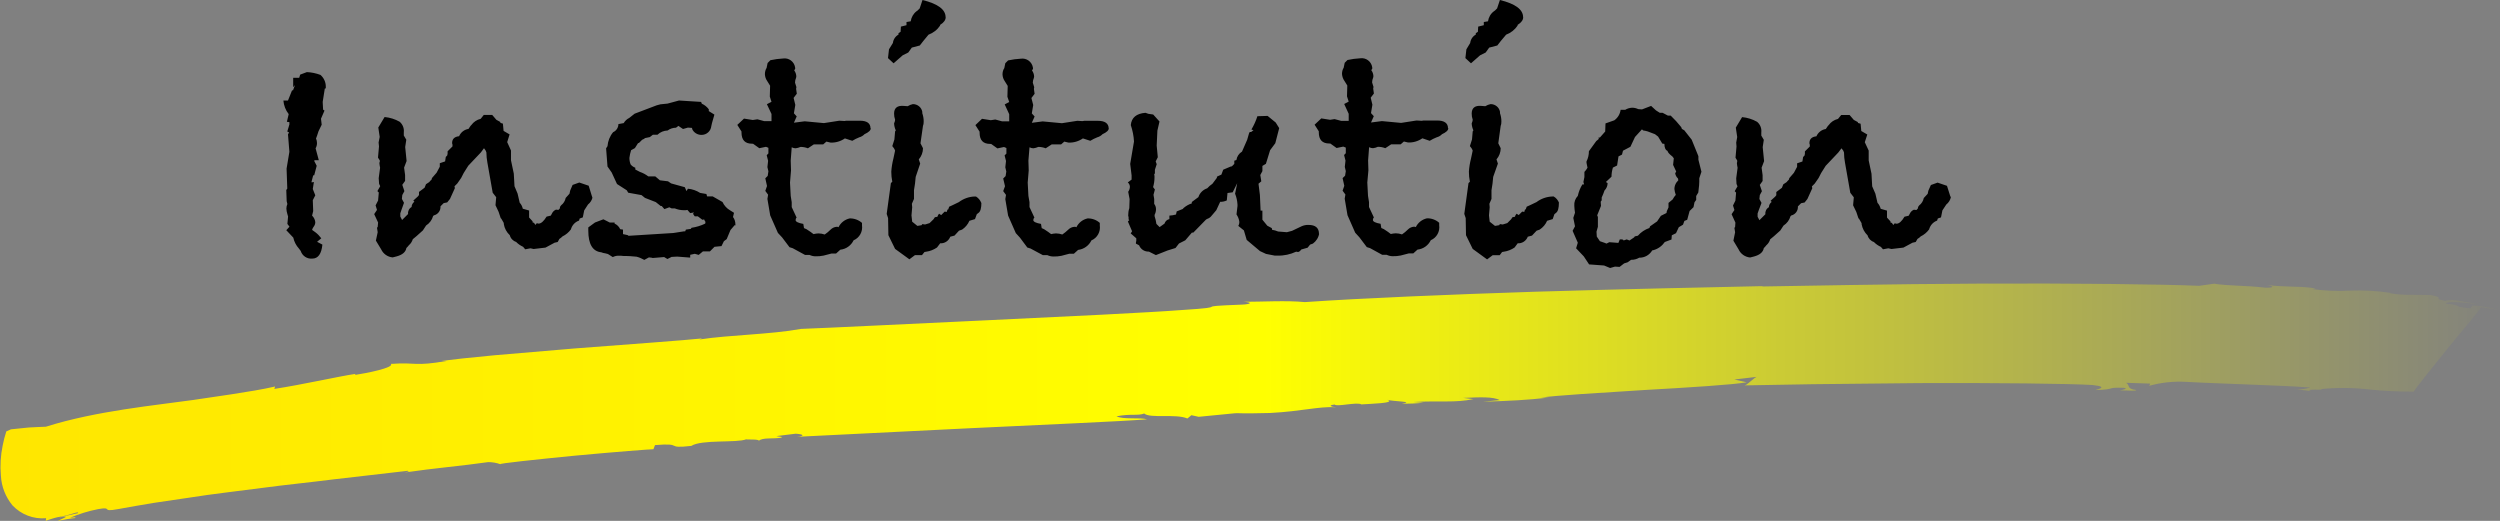
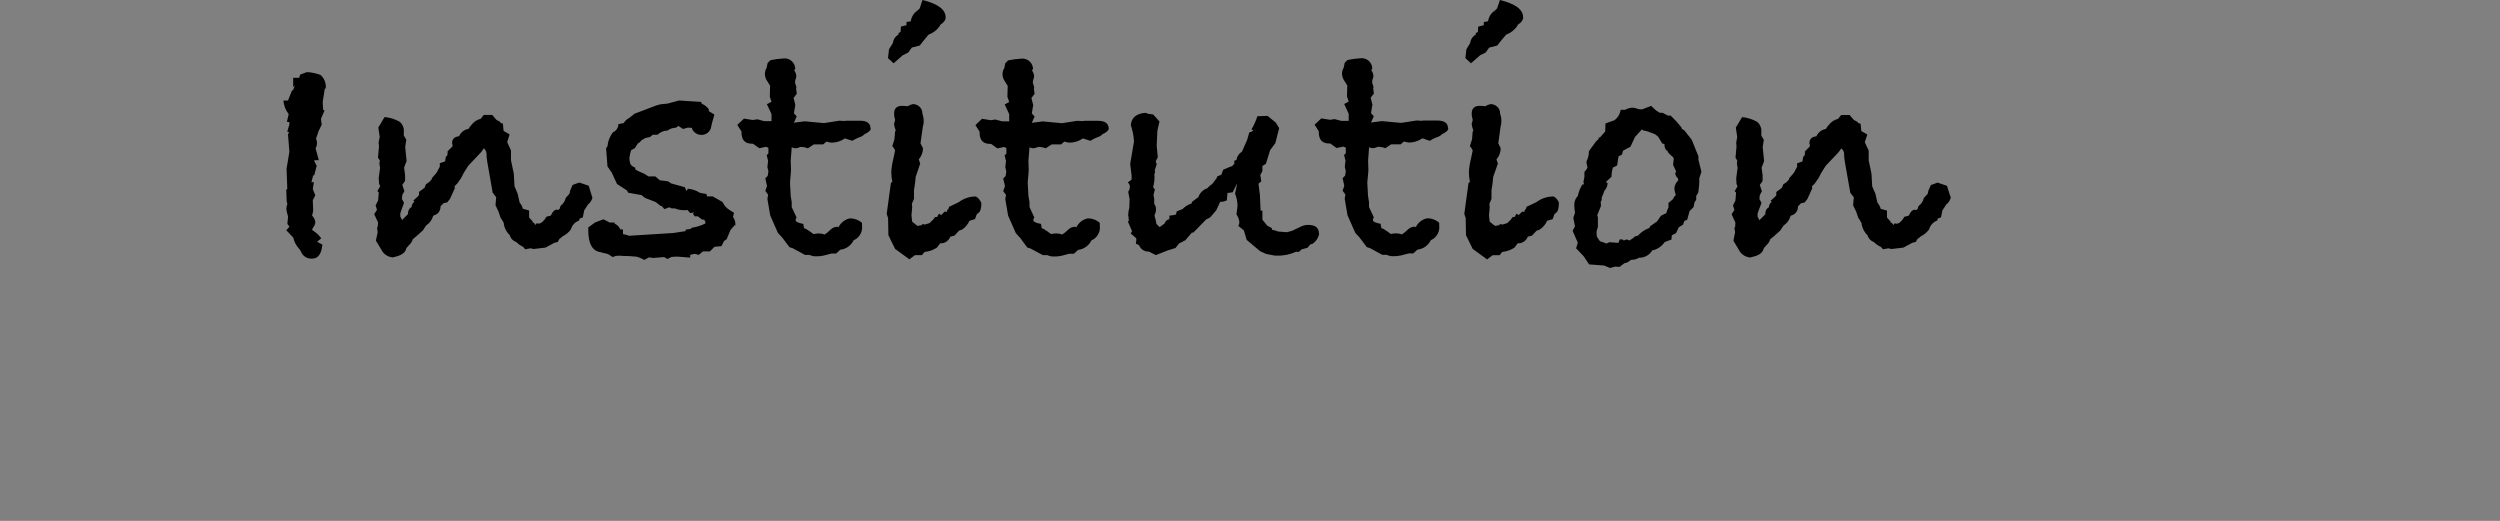
<svg xmlns="http://www.w3.org/2000/svg" id="_レイヤー_2" data-name="レイヤー 2" viewBox="0 0 250 52.09">
  <rect x="0" y="0" width="250" height="52.09" fill="#808080" stroke="none" />
  <defs>
    <style>
      .cls-1 {
        fill: url(#_名称未設定グラデーション_4);
      }

      .cls-1, .cls-2 {
        stroke-width: 0px;
      }
    </style>
    <linearGradient id="_名称未設定グラデーション_4" data-name="名称未設定グラデーション 4" x1="-772.97" y1="778.59" x2="-771.97" y2="778.59" gradientTransform="translate(193244.52 18511.86) scale(250 -23.72)" gradientUnits="userSpaceOnUse">
      <stop offset="0" stop-color="#ffe600" />
      <stop offset=".5" stop-color="#ff0" />
      <stop offset="1" stop-color="#ff0" stop-opacity="0" />
    </linearGradient>
  </defs>
  <g id="_レイヤー_1-2" data-name="レイヤー 1">
    <g>
      <path class="cls-2" d="M32.59,8.83l-.11.03-.21,1.33.04.77.14.1-.35.81.07.6-.32.66c-.09.3-.18.55-.25.73.07.14.1.3.1.45,0,.18-.05.37-.14.52l.32,1.19h-.42l-.04.07.25.49-.25.95h-.1l-.18.7c.08,0,.17,0,.25-.03l-.11.7.25.63-.25.49.04,1.09-.11.45c.18.18.3.41.32.66,0,.16-.06.32-.16.45-.07.09-.13.2-.16.32l.32.23c.23.17.43.38.6.61l-.42.35.53.28c-.09.93-.43,1.4-1.01,1.4-.52.05-1-.27-1.16-.77l-.18-.24c-.28-.31-.47-.68-.56-1.09l-.7-.74.32-.35-.21-.28.07-.74-.07-.24c-.06-.18-.09-.37-.1-.56,0-.16.04-.31.1-.45l-.07-.28-.04-1.12.1-.14-.07-2,.28-1.68-.14-1.75.11-.18-.18-.1.21-.7v-.24l-.25-.03.18-.77c-.31-.39-.49-.87-.53-1.36h.46l.42-1.05.07.07.21-.56-.18.21v-.94h.6l.1-.32.67-.25c.47.02.93.12,1.36.28.33.29.53.71.53,1.16v.17ZM59.26,19.71c-.06.29-.22.55-.46.74l-.38.59-.14.7-.31.11-.07.21c-.4.14-.7.47-.81.88-.22.3-.51.54-.84.7-.09.1-.2.18-.31.25l-.17.31-.31.07-.91.49-1.19.14-.31-.07-.53.1-.21-.25c-.26-.12-.5-.28-.7-.49-.31-.1-.55-.35-.63-.67-.32-.3-.53-.69-.6-1.12v-.1l-.24-.42-.07-.07-.21-.63-.31-.66.07-.8-.35-.45-.53-3.01c-.06-.33-.1-.67-.1-1.02l-.07-.18-.17-.24-.31.42-1.26,1.33-.46.73-.25.49-.39.56-.28.28.04.18-.49,1.08-.28.35-.35.07-.32.32c.03.43-.25.81-.67.91l-.07.07c-.11.39-.36.72-.7.94l-.32.49c-.51.47-.85.76-1.01.88-.07.23-.2.44-.39.6-.07.1-.16.19-.25.28-.07.4-.39.68-.98.84l-.39.1c-.5-.04-.94-.35-1.15-.8l-.53-.88.18-.84-.07-.45.07-.07.04-.45-.39-.84.28-.42-.14-.45.25-.49.07-.8-.14-.14.28-.49-.11-.24-.04-.56.14-1.05c-.03-.15-.06-.3-.07-.45,0-.05.01-.1.04-.14v-.14l-.18-.28.1-1.12-.04-.39.11-.56-.14-.94.63-1.05c.53.05,1.04.21,1.5.47.31.26.47.66.42,1.07v.31l.25.42-.11.73.14,1.4-.25.66.1.74v.59l-.28.39.21.63-.21.39-.04.39.21.39-.26.73-.11.32v.32l.18.35.6-.6c-.04-.28.1-.56.35-.7,0-.21.11-.4.28-.53l-.11-.11.46-.42.11-.14v-.31l.56-.42.14-.35.32-.21,1.36-1.54c-.12.14-.5.57-1.15,1.3v.07l.07-.24.46-.53.32-.6v-.35l.53-.18.07-.45.14-.14.04-.18v-.24l.49-.49v-.18s-.03-.09-.04-.14c0-.42.23-.65.7-.7.17-.39.53-.67.94-.73l.21-.31.07-.07c.23-.32.56-.54.94-.63l.31-.39h.84l.42.49.38.21.03.1.24.07.07.73.6.35-.24.77.38.84v.98l.28,1.33.07,1.26.31.74.21.91c.16.17.26.38.31.6l.63.18v.7l.35.38v.11l.14.04.14.21.14-.17s.01.01.17.04c.26,0,.52-.23.81-.7l.42-.1.1-.18c.08-.19.23-.34.42-.42l.24.03.14-.14.03-.18.1-.14c.24-.18.4-.44.46-.74l.38-.42.07-.32.24-.56.67-.24.94.32.31,1.01s.01.05.03.07v.1ZM73.47,22.51l-.42.49-.38.91-.28.21-.24.49-.7.07-.46.46h-.7l-.42.35-.39-.11-.46.1v.28l-1.3-.1-.56.03-.42.21-.35-.21c.23-.02.42-.03.56-.03-.19.02-.75.07-1.68.14l-.1-.03-.28-.03-.46.25c-.24-.14-.5-.25-.77-.32-.51-.05-.85-.07-1.02-.07h-.28c-.17-.02-.35-.04-.52-.03-.2,0-.39.05-.56.14l-.49-.31-.28-.07c-.13-.01-.26-.05-.38-.1-.87-.09-1.3-.82-1.3-2.17v-.32l.67-.49.84-.32.63.32h.49v.11c.25.11.45.31.56.56l.28.04v.45l.46.1.1.07,4.48-.28,1.08-.17h.1l.07-.17.49-.07.07-.11c.47-.07.94-.21,1.37-.42l.03-.17c-.06-.08-.1-.16-.14-.25l-.17.04-.46-.35h-.31l-.17-.25.1-.14-.38.07-.28-.32c-.11.03-.23.04-.35.03-.31,0-.62-.06-.91-.18h-.31l-.24-.11-.49.18-.27-.31h-.1l-.49-.39-1.08-.42-.35-.28-1.33-.24-.14-.24-.98-.63-.53-1.15-.42-.6-.14-1.82.14-.21c.04-.51.23-1,.56-1.4.32-.14.53-.46.53-.81l.53-.1c.13-.22.33-.41.56-.52l.53-.42,2.21-.84.38-.1.7-.07,1.15-.31,2.21.14.07.18c.28.12.52.32.7.56v.18l.56.35-.24.84-.07.31c-.05.5-.47.88-.98.88-.41,0-.78-.23-.94-.6v-.1l-.42-.03-.49.14-.46-.31-.24.18c-.3,0-.6.1-.84.28-.38.01-.74.16-1.01.42h-.46l-.31.24-.49.1-.07.07-.21.1-.31.31-.1.03-.31.49-.38.21c-.08.25-.14.51-.17.77,0,.22.04.44.12.65.12.15.29.27.47.33v.18l.46.24c.3.1.59.26.84.45h.7l.46.39.81.1.31.21,1.37.38.17.39.14-.24c.44.04.86.19,1.22.42l.63.11.07.24h.56l.98.56c.16.35.43.65.77.84l.38.24-.1.42c.16.21.24.47.24.74v.11ZM87.08,12.82c0,.21-.21.41-.63.6-.14.15-.33.26-.52.31-.24.1-.48.21-.7.35l-.74-.24c-.42.29-.92.44-1.43.42l-.42-.1-.32.28h-.94l-.59.39c-.23-.09-.48-.14-.74-.14-.15.07-.32.12-.49.14-.13,0-.27-.04-.39-.1l-.1,1.33.03.98-.1,1.22.07,1.33.1.63v.49l.49,1.05c-.07.06-.1.15-.1.25,0,.16.26.29.77.38l.07.42.25.11.42.28.28.21c.16-.04.32-.06.49-.07.21,0,.43.04.63.11.21-.14.41-.31.59-.49.16-.16.37-.26.59-.28h.1s.07.03.1.04c.22-.45.63-.77,1.12-.88.45-.01.89.15,1.23.45v.24c.09.63-.25,1.25-.84,1.5-.25.52-.75.88-1.33.94l-.42.38h-.45l-.81.21c-.26.05-.53.08-.8.07-.21,0-.41-.05-.6-.14h-.45l-1.23-.67-.32-.1-.74-.98-.42-.45-.77-1.75-.28-1.65.07-.42-.28-.38.17-.49-.17-.77.24-.24.07-.46-.1-.42.07-.63-.14-.56.17-.18v-.56l-.24-.1-.67.14-.63-.45h-.1c-.7,0-1.05-.37-1.05-1.12v-.1l-.42-.66.67-.63.88.14.46-.07.67.18h.74v-.71l-.46-.98.46-.24-.17-.52.03-1.09-.28-.45c-.15-.21-.23-.45-.24-.7,0-.22.05-.44.17-.63l.1-.49.28-.28c.42-.09.84-.15,1.26-.17.58-.09,1.12.31,1.21.89,0,.04.01.08.01.13l-.1.17c.13.17.2.38.21.59,0,.06-.02.12-.03.17l-.07.21-.03.25.14.45-.03.17.07.49-.32.42.17.7-.14.84.28.31-.28.63,1.08-.14,1.92.18,1.54-.24.52.03.17-.03h1.36c.72,0,1.07.26,1.07.77ZM94.57,1.72c0,.28-.19.54-.56.77v.07c-.28.42-.68.73-1.16.91l-.52.63-.35.45-.8.21-.35.49-.56.28-.91.8-.56-.52.1-.88.39-.63c.04-.35.25-.67.56-.84v-.14l.21-.14.03-.52.56-.14v-.32l.42-.07c.06-.4.27-.77.59-1.01l.1-.07.21-.21.28-.84c1.54.38,2.31.95,2.31,1.72h0ZM98.14,20.27c0,.53-.09.87-.28,1.01l-.18.14-.18.49-.56.17c-.15.36-.41.66-.73.88l-.31.11-.45.49-.42.11c-.16.42-.57.69-1.01.66-.05.07-.15.21-.32.42-.32.22-.7.37-1.08.42l-.17.03-.25.31h-.7l-.56.42-1.43-1.04-.67-1.37-.03-1.71-.14-.42.42-3.08.14-.14c-.07-.33-.1-.67-.1-1.01.03-.44.1-.87.21-1.3l.17-.8c-.06-.17-.16-.32-.28-.45l.21-.66.07-.81.07-.1c-.1-.22-.16-.46-.17-.7.03-.06.05-.13.07-.19.02-.06.03-.13.03-.19-.07-.19-.1-.39-.1-.6,0-.56.32-.82.94-.77l.42.03c.16-.1.34-.17.52-.21.46,0,.86.32.94.77v.14c.09.26.14.53.14.81,0,.15-.01.31-.07.45l-.25,1.75.25.49c0,.41-.15.81-.42,1.12l.14.42-.45,1.33c-.03.45-.09.89-.17,1.33v.87l-.21.49.03.35-.07.81.07.63.52.42.42-.07.07-.11.28.04.45-.14.39-.38.14-.21.25-.04.07-.17.1-.14.21.14.35-.35.21.03.07-.24h.07l.1-.28.31-.14.66-.32c.45-.34,1-.54,1.57-.56h.14c.24.15.43.37.53.64h0ZM110.88,12.82c0,.21-.21.41-.63.6-.14.15-.33.26-.52.31-.24.1-.48.21-.7.35l-.74-.24c-.42.29-.92.44-1.44.42l-.42-.1-.32.28h-.94l-.6.39c-.23-.09-.48-.14-.74-.14-.15.07-.32.12-.49.14-.13,0-.27-.04-.39-.1l-.11,1.33.03.98-.1,1.22.07,1.33.11.63v.49l.49,1.05c-.07.06-.11.15-.11.25,0,.16.26.29.77.38l.07.42.24.11.42.28.28.21c.16-.04.32-.06.49-.07.21,0,.43.04.63.11.21-.14.41-.31.6-.49.16-.16.37-.26.6-.28h.1s.07.03.11.04c.22-.45.63-.77,1.12-.88.45-.01.89.15,1.22.45v.25c.09.63-.25,1.25-.84,1.5-.25.52-.75.88-1.33.95l-.42.38h-.45l-.8.21c-.26.05-.53.08-.8.07-.21,0-.42-.05-.61-.14h-.45l-1.23-.66-.32-.1-.73-.98-.42-.46-.77-1.75-.28-1.65.07-.42-.28-.38.18-.49-.18-.77.24-.24.07-.46-.1-.42.07-.63-.14-.56.18-.18v-.56l-.24-.1-.66.14-.63-.45h-.1c-.7,0-1.05-.37-1.05-1.12v-.1l-.42-.66.66-.63.88.14.45-.07.66.18h.73v-.71l-.45-.98.45-.24-.18-.52.03-1.09-.28-.45c-.15-.21-.23-.45-.24-.7,0-.22.05-.44.18-.63l.1-.49.28-.28c.42-.09.84-.15,1.26-.17.58-.09,1.12.3,1.22.88,0,.04.01.09.01.13l-.1.17c.13.17.2.38.21.59,0,.06-.02.12-.03.17l-.07.21-.03.25.14.45-.03.17.07.49-.32.42.18.7-.14.84.28.31-.28.63,1.09-.14,1.92.18,1.54-.24.52.03.17-.03h1.36c.72,0,1.08.26,1.09.77ZM131.92,23.35c-.07.41-.3.77-.63,1.01l-.28.1-.25.31-.63.18c-.12.16-.23.25-.35.25-.03,0-.05-.01-.07-.03h-.1c-.58.27-1.22.41-1.86.39h-.28l-.87-.17-.6-.28-1.33-1.12-.28-.95-.56-.45c.08-.14.12-.3.1-.45-.04-.25-.14-.49-.28-.7l.1-.84v-.14c-.02-.37-.1-.74-.24-1.09l.21-1.05-.45.91-.52.07-.07.74c-.21.1-.44.15-.66.14l-.39.84-.45.53c-.12.17-.29.29-.49.35l-.1.07-1.26,1.29h-.14l-.66.77-.63.32-.35.45-.8.25-1.16.46-.7-.35c-.43.02-.82-.23-.98-.63l-.32-.17c0-.09.01-.19.04-.28v-.25l-.56-.49.14-.21-.42-.98.14-.14-.07-.07v-.21c-.02-.06-.03-.12-.04-.17,0-.25.03-.5.11-.74l.03-.91-.14-.73c.1-.14.16-.31.17-.49,0-.17-.08-.34-.21-.45l.38-.28v-.42l-.14-1.15.38-2.24c-.03-.56-.14-1.11-.32-1.64.07-.75.56-1.16,1.47-1.23l.28.1.49.07.63.7-.21.91-.07,1.5.11,1.16-.21.42.1.28-.18.56v.35l-.07.11c.03.1.04.21.03.32,0,.32-.05.64-.14.95l.18.24-.14.53.07.42v.49c.12.15.18.33.18.53,0,.2-.05.39-.14.56v.14c.09.25.14.51.18.77l.32.32c.14-.09.3-.21.49-.35.07-.23.26-.41.49-.45v-.35c.22-.01.45-.05.66-.11l.07-.31.6-.24.1-.11c.24-.2.51-.36.81-.45v-.14l.66-.49c.13-.41.46-.74.88-.88.16-.17.33-.33.52-.45l.45-.6v-.11l.14-.07.31-.14.18-.49.73-.31.14-.03.24-.24v-.32l.21-.07c.05-.35.26-.66.56-.84l.52-1.19.18-.63.07-.14h.14l.24-.18-.21-.07c.25-.42.45-.86.6-1.33l1.02-.03.81.66.35.56-.39,1.51-.52.7-.42,1.36-.35.21v.52l-.21.39.1.63-.28.24.14,1.12.07,1.57h.18v.91l.49.6.45.24.03.17c.21.03.41.09.6.17l.88.07.52-.14.94-.45c.22-.1.46-.15.7-.14.7,0,1.05.3,1.05.91ZM144.83,12.82c0,.21-.21.41-.63.6-.14.15-.33.26-.53.31-.24.1-.48.21-.7.35l-.73-.25c-.42.29-.92.44-1.43.42l-.42-.1-.32.28h-.95l-.59.39c-.23-.09-.48-.14-.74-.14-.15.07-.32.12-.49.14-.13,0-.27-.04-.39-.1l-.1,1.33.03.98-.11,1.22.07,1.33.1.63v.49l.49,1.05c-.07.06-.1.15-.1.25,0,.16.26.29.77.38l.07.42.25.11.42.28.28.21c.16-.04.32-.06.49-.07.21,0,.43.04.63.11.21-.14.41-.31.59-.49.16-.16.37-.26.59-.28h.1s.07.03.1.04c.22-.45.63-.77,1.12-.88.45-.01.89.15,1.22.45v.24c.09.63-.25,1.25-.84,1.5-.25.52-.75.88-1.33.94l-.42.38h-.45l-.81.21c-.26.05-.53.08-.8.07-.21,0-.41-.05-.6-.14h-.45l-1.22-.67-.32-.1-.74-.98-.42-.46-.77-1.75-.28-1.65.07-.42-.28-.38.17-.49-.17-.77.25-.24.07-.46-.1-.42.07-.63-.14-.56.17-.18v-.56l-.25-.1-.67.14-.63-.45h-.1c-.7,0-1.05-.37-1.05-1.12v-.1l-.42-.66.67-.63.88.14.45-.07.67.18h.74v-.71l-.45-.98.45-.24-.17-.52.03-1.09-.28-.45c-.15-.21-.23-.45-.25-.7,0-.22.05-.44.17-.63l.1-.49.28-.28c.42-.09.84-.15,1.26-.17.58-.09,1.12.31,1.21.89,0,.04.01.08.01.13l-.1.17c.13.17.2.38.21.59,0,.06-.02.12-.03.17l-.07.21-.03.25.14.45-.03.17.07.49-.32.42.17.7-.14.84.28.31-.28.63,1.09-.14,1.92.18,1.54-.24.53.03.17-.03h1.36c.72,0,1.09.26,1.09.77ZM152.32,1.72c0,.28-.19.54-.56.77v.07c-.28.42-.68.73-1.15.91l-.53.63-.35.45-.81.21-.35.49-.56.28-.91.8-.56-.52.1-.88.38-.63c.04-.35.25-.67.56-.84v-.14l.21-.14.03-.52.56-.14v-.32l.42-.07c.06-.4.27-.77.6-1.01l.1-.07.21-.21.28-.84c1.55.38,2.32.95,2.32,1.72h0ZM155.89,20.27c0,.53-.09.87-.28,1.01l-.17.14-.17.49-.56.17c-.15.36-.41.66-.74.88l-.31.11-.46.49-.42.11c-.16.42-.57.69-1.01.66-.05.07-.15.21-.31.42-.32.22-.7.37-1.08.42l-.17.03-.24.32h-.7l-.56.42-1.44-1.05-.67-1.37-.03-1.71-.14-.42.42-3.08.14-.14c-.07-.33-.1-.67-.1-1.01.03-.44.1-.87.21-1.3l.17-.8c-.06-.17-.16-.32-.28-.45l.21-.66.07-.81.07-.1c-.1-.22-.16-.46-.17-.7.03-.06.05-.13.07-.19.02-.06.03-.13.03-.19-.07-.19-.1-.39-.1-.6,0-.56.32-.82.94-.77l.42.03c.16-.1.34-.17.53-.21.46,0,.86.32.94.77v.14c.09.26.14.53.14.81,0,.15-.01.31-.07.45l-.24,1.75.24.49c0,.41-.15.81-.42,1.12l.14.42-.47,1.33c-.03.45-.09.89-.17,1.33v.87l-.21.49.03.35-.07.81.07.63.53.42.42-.07.07-.11.28.04.46-.14.38-.38.14-.21.24-.04.07-.17.1-.14.21.14.35-.35.21.03.07-.24h.07l.1-.28.31-.14.67-.32c.45-.34,1-.54,1.58-.56h.14c.25.14.43.37.54.64h0ZM170.14,17.19l-.21.63c.01.48-.03.96-.1,1.43l-.21.35v.39l-.17.24-.1.49-.39.38-.24.88-.28.11-.14.38-.42.25-.28.6-.42.21-.03.42-.67.25c-.27.39-.66.68-1.12.81l-.14.03c-.27.46-.76.74-1.3.73-.24.14-.52.22-.81.21l-.35.25-.35.11-.45.35-.46-.03-.49.14-.6-.25-1.5-.11-.53-.8-.77-.81.17-.56-.52-1.19.24-.45-.17-.84.17-.52c-.04-.23-.06-.47-.07-.7-.03-.36.1-.72.35-.98.09-.41.24-.8.46-1.15h.17l-.07-.24.1-.49v-.52c.12-.12.23-.27.31-.42l-.1-.49v-.14c.16-.31.24-.66.24-1.02l.74-1.02.09-.07c.06-.04.11-.09.16-.14l-.03-.14h.14l.53-.6.03-.81.88-.31c.35-.25.58-.63.63-1.05h.46c.21-.13.45-.2.7-.21.21,0,.41.05.6.14l.38.03.91-.35.49.45.38.24h.28l.53.28h.28c.38.36.73.75,1.05,1.15l.07.18.24.14.74.94.67,1.65v.35l.31,1.23ZM167.83,18.03l-.03-.18c-.15-.14-.25-.32-.28-.52l.1-.18-.31-.66.07-.66-.14-.18c-.3-.23-.47-.42-.49-.56-.21-.09-.31-.33-.31-.7l-.21-.03-.42-.7-.31-.24-.74-.28-.28-.07c-.11.01-.22-.04-.28-.14l-.7.77-.46.98-.74.39-.1.39-.35.18-.14.91-.42.21c-.09.3-.14.6-.14.91l-.56.53.17.11c0,.28-.11.54-.31.74-.08.24-.17.47-.28.7v.28l-.1.14.03.42-.38.94.07.17v.98l-.14.49.03.49.31.46.49.17.17.07.28-.14.91.07.14-.35h.14c.14,0,.22.03.24.11l.31-.11.28.11.46-.31.07-.1.31-.07c.31-.36.71-.62,1.15-.77l.07-.17.7-.49.38-.56.56-.28.03-.18.17-.38v-.45l.42-.35.14-.24.17-.21c-.07-.19-.12-.39-.14-.59,0-.24.08-.47.21-.66l.13-.15ZM195.09,19.71c-.06.29-.22.55-.46.74l-.39.59-.14.7-.32.11-.07.21c-.39.14-.69.47-.8.88-.22.3-.51.54-.84.7-.09.1-.2.18-.32.25l-.18.31-.32.07-.91.49-1.19.14-.32-.07-.53.1-.21-.24c-.26-.12-.5-.28-.7-.49-.31-.1-.55-.35-.63-.66-.31-.3-.52-.69-.6-1.12v-.1l-.25-.43-.07-.07-.21-.63-.32-.66.07-.8-.35-.45-.53-3.01c-.06-.33-.1-.67-.1-1.02l-.07-.18-.18-.24-.32.42-1.26,1.33-.46.73-.25.49-.39.56-.28.28.04.18-.49,1.08-.28.35-.35.07-.32.32c.03.43-.25.81-.67.91l-.07.07c-.11.39-.36.72-.7.94l-.32.49c-.51.47-.85.76-1.01.88-.07.23-.2.44-.39.6-.07.1-.16.19-.25.28-.07.4-.39.68-.98.84l-.39.1c-.5-.05-.94-.35-1.15-.81l-.52-.87.17-.84-.07-.45.07-.07.03-.45-.38-.84.28-.42-.14-.45.24-.49.07-.8-.14-.14.28-.49-.1-.24-.03-.56.14-1.05c-.03-.15-.06-.3-.07-.45,0-.05.01-.1.03-.14v-.14l-.17-.28.1-1.12-.03-.39.1-.56-.14-.94.63-1.05c.53.05,1.04.21,1.5.47.31.26.47.66.42,1.07v.31l.25.42-.11.73.14,1.4-.25.66.1.74v.59l-.28.39.21.63-.21.39-.04.39.21.39-.28.74-.11.32v.32l.18.35.6-.6c-.04-.28.1-.56.35-.7,0-.21.11-.4.28-.53l-.11-.11.46-.42.11-.14v-.32l.56-.42.14-.35.32-.21,1.36-1.54c-.12.14-.5.57-1.15,1.3v.07l.07-.24.46-.53.32-.6v-.35l.53-.18.07-.45.14-.14.04-.18v-.24l.49-.49v-.18s-.03-.09-.04-.14c0-.42.23-.65.7-.7.17-.39.53-.67.94-.73l.21-.31.07-.07c.23-.32.56-.54.94-.63l.32-.39h.84l.42.49.39.21.04.1.25.07.07.73.6.35-.25.77.39.84v.98l.28,1.33.07,1.26.32.74.21.91c.16.17.26.38.32.6l.63.18v.7l.35.38v.11l.14.04.14.21.14-.17s.01.01.18.04c.26,0,.52-.23.8-.7l.42-.1.1-.18c.08-.19.23-.34.42-.42l.25.03.14-.14.04-.18.1-.14c.24-.18.4-.44.46-.74l.39-.42.07-.32.25-.56.67-.24.94.32.32,1.01s.01.05.04.07l.03.1Z" />
-       <path class="cls-1" d="M65.34,44.93l.16-.42c2.96-.25.9.39,3.63.08,1.03-.66,4.56-.28,5.49-.66-.02.05,1.33-.04,1.26.15.39-.35,1.38-.17,2.22-.31.3-.11-.23-.08-.47-.16l1.94-.24c.77.05.97.22.14.31l17.35-.86c7.43-.36,14.91-.67,17.65-.89-.72-.2-2.4.04-3.06-.3,1.44-.28,2.14-.03,2.77-.28.58.52,3.19,0,4.32.5l.4-.33.73.16c6.36-.6,1.45-.24,7.11-.38,3.27-.17,4.81-.67,6.64-.58-.27,0-1-.16-.15-.27.15.27,2.25-.28,2.67-.01.83-.06,3.52-.12,2.6-.46.46.17,2.87.17,1.44.38.73.02,1.45-.01,2.18-.09l-1.04-.07c2.73-.15,4.23.1,6.01-.29l-1.01-.12c1.63-.07,3-.14,3.65.22l-1.68.16c2.71-.08,4.35-.16,6.6-.41h-.81c1.43-.21,5.92-.48,10.38-.76,4.46-.25,8.89-.53,10.21-.77l-1.23-.28,2.28-.27c-.27,0-1.09.95-1.32.86l6.88-.12,10.69-.11c7.54-.03,15.02.05,17.27.19,1.82.2.32.46.3.51,2.21-.07.96-.29,2.84-.23.51.06-.11.22-.4.26.83-.02,1.59.1,1.65-.04-1.03-.12-.58-.47-1.02-.72l2.42.08-.11.22c1.22-.34,2.49-.47,3.76-.39,2,.11,4.09.17,6.18.26s4.18.15,6.18.3c-.57.17-1.17.24-1.76.2.62.01,1.24.07,1.85.17-.95-.29,1.69-.06.94-.21,1.6-.16,3.21-.15,4.8.03,1.49.16,3,.23,4.5.22.13-.24,1.7-2.23,3.33-4.23,1.6-2,3.33-3.91,3.37-4.21.86.13,1.71.26,1.96.34-.9-.3-1.84-.47-2.78-.52l-.2.29c-2.07-.17-.47-.27-2.44-.46-.04-.13.4-.17,1.04-.15s1.53.14,2.35.23c-.73-.13-1.46-.26-2.09-.37-.47-.1-.96-.1-1.43,0-1.34-.25.18-.3-1.44-.58-.58-.02-1.27,0-1.96-.02-.69.01-1.37-.04-2.05-.15l.03-.04c-1.33-.21-2.68-.28-4.02-.23-1.27.07-2.54.02-3.79-.15l.32-.07c-.71-.11-1.43-.16-2.14-.17-.86-.03-1.83-.05-2.75-.17.52.07.98.28-.14.27-2.12-.25-3.58-.16-5.12-.4l-1.5.21c-3.7-.16-12.82-.26-21.93-.22s-18.21.24-21.9.29l.29-.04c-5.62.12-14.2.3-22.82.56-8.62.28-17.28.64-23.08,1.04-1.8-.18-4.28-.03-6.15-.03,1.05.06.7.25-.12.28-5.7.22-.38.19-6.14.55-1.66.13-4.49.28-7.9.46l-11.35.55c-7.92.37-15.75.76-18.71.87-3.14.57-7.11.59-10.19,1.06l.31-.11c-1.66.18-7.21.58-12.83,1.01l-8,.68c-2.37.22-4.27.43-5.23.56h.52c-3.35.58-2.93.11-5.61.3.39.37-2.47.94-3.57,1.1l.03-.1c-1.65.24-5.38,1.09-8.11,1.5l.08-.24c-2.26.53-6.58,1.09-8.22,1.35-3.78.54-9.67,1.08-14.7,2.67-.57.03-1.15.04-1.73.08l-1.76.18-.47.21c-.15.46-.27.93-.36,1.4-.21,1-.27,2.02-.18,3.04.06,1.09.47,2.12,1.16,2.96.87.92,2.1,1.39,3.36,1.28l-.03.25c.39-.12.76-.26,1.17-.35,1.49-.24,2.1-.65,2.06-.41l-2.01.45c1.49-.28.49.08-.04.33.62-.12,1.22-.24,1.72-.28.27-.15-.23-.04-.47-.04.9-.38,1.84-.67,2.81-.86,1.55-.28.18.34,1.98,0,1.19-.21,2.37-.43,3.56-.62l3.59-.53c2.38-.38,4.8-.64,7.19-.96s4.83-.56,7.26-.87l7.37-.85c.24.07-.03.09-.32.17,2.98-.44,5.65-.65,8.37-1.04.42,0,.83.07,1.22.21-.24-.07,3.54-.47,7.4-.85,1.93-.19,3.89-.34,5.38-.47s2.52-.18,2.58-.18Z" />
    </g>
  </g>
</svg>